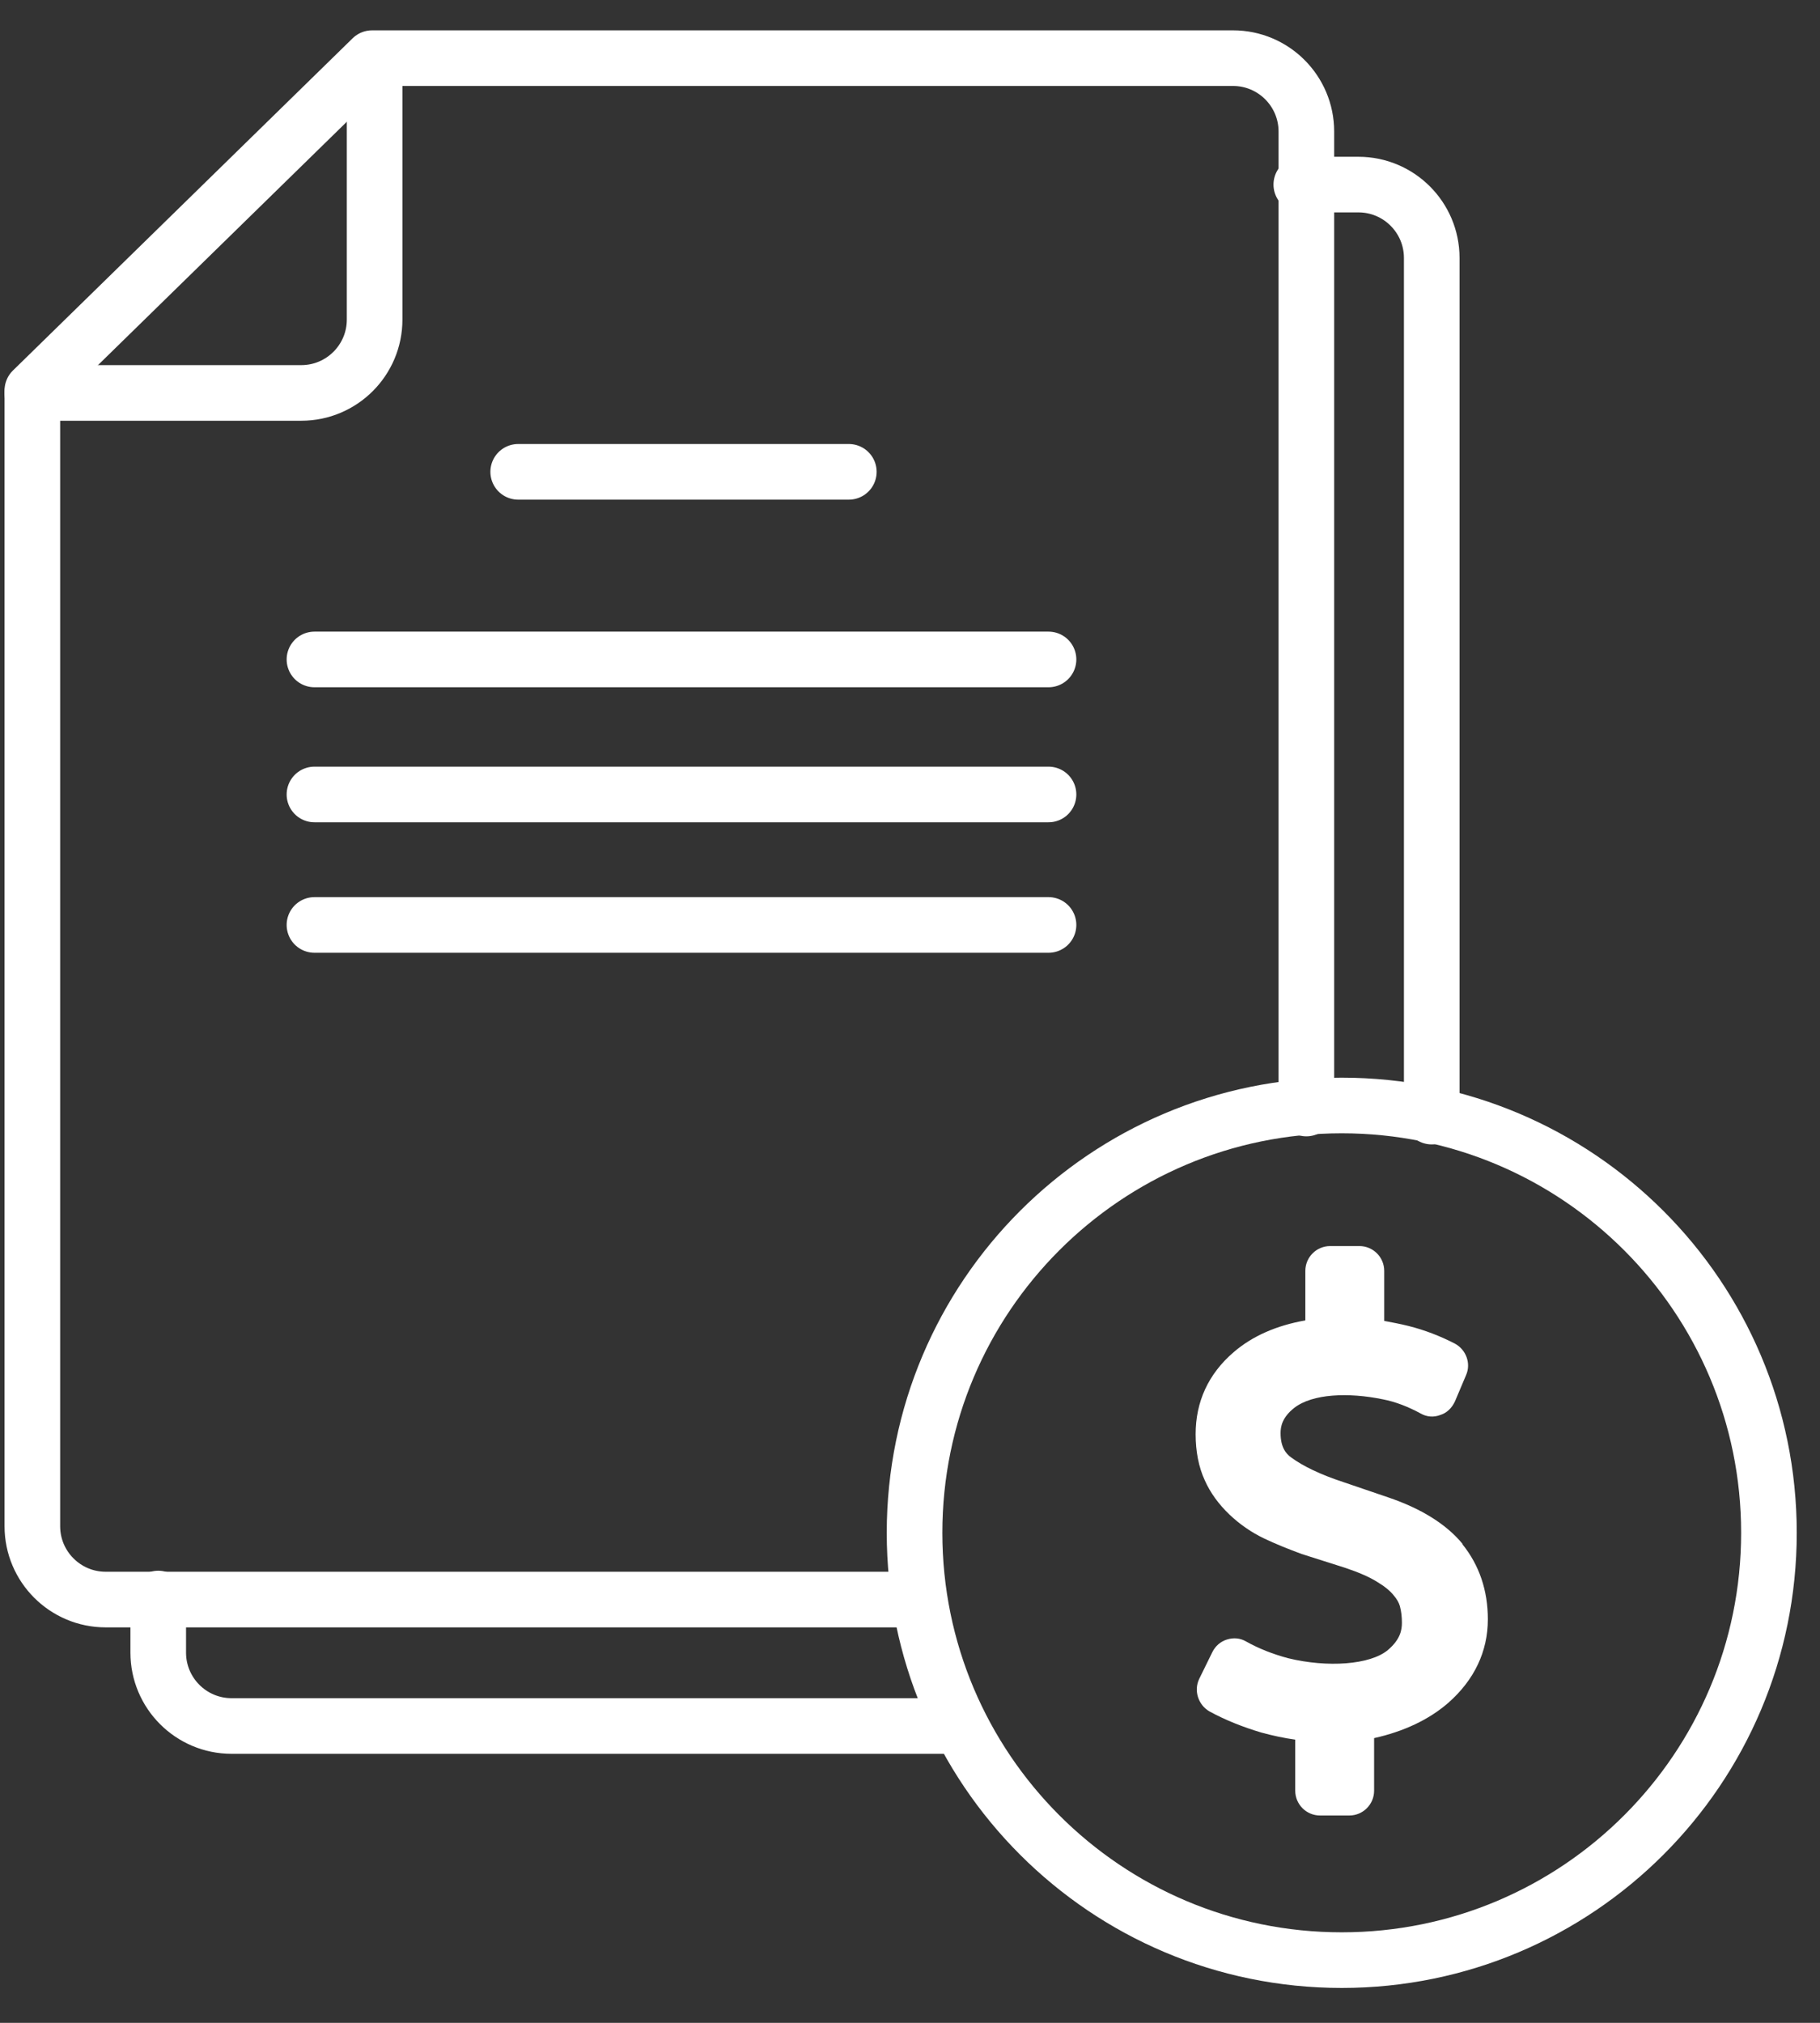
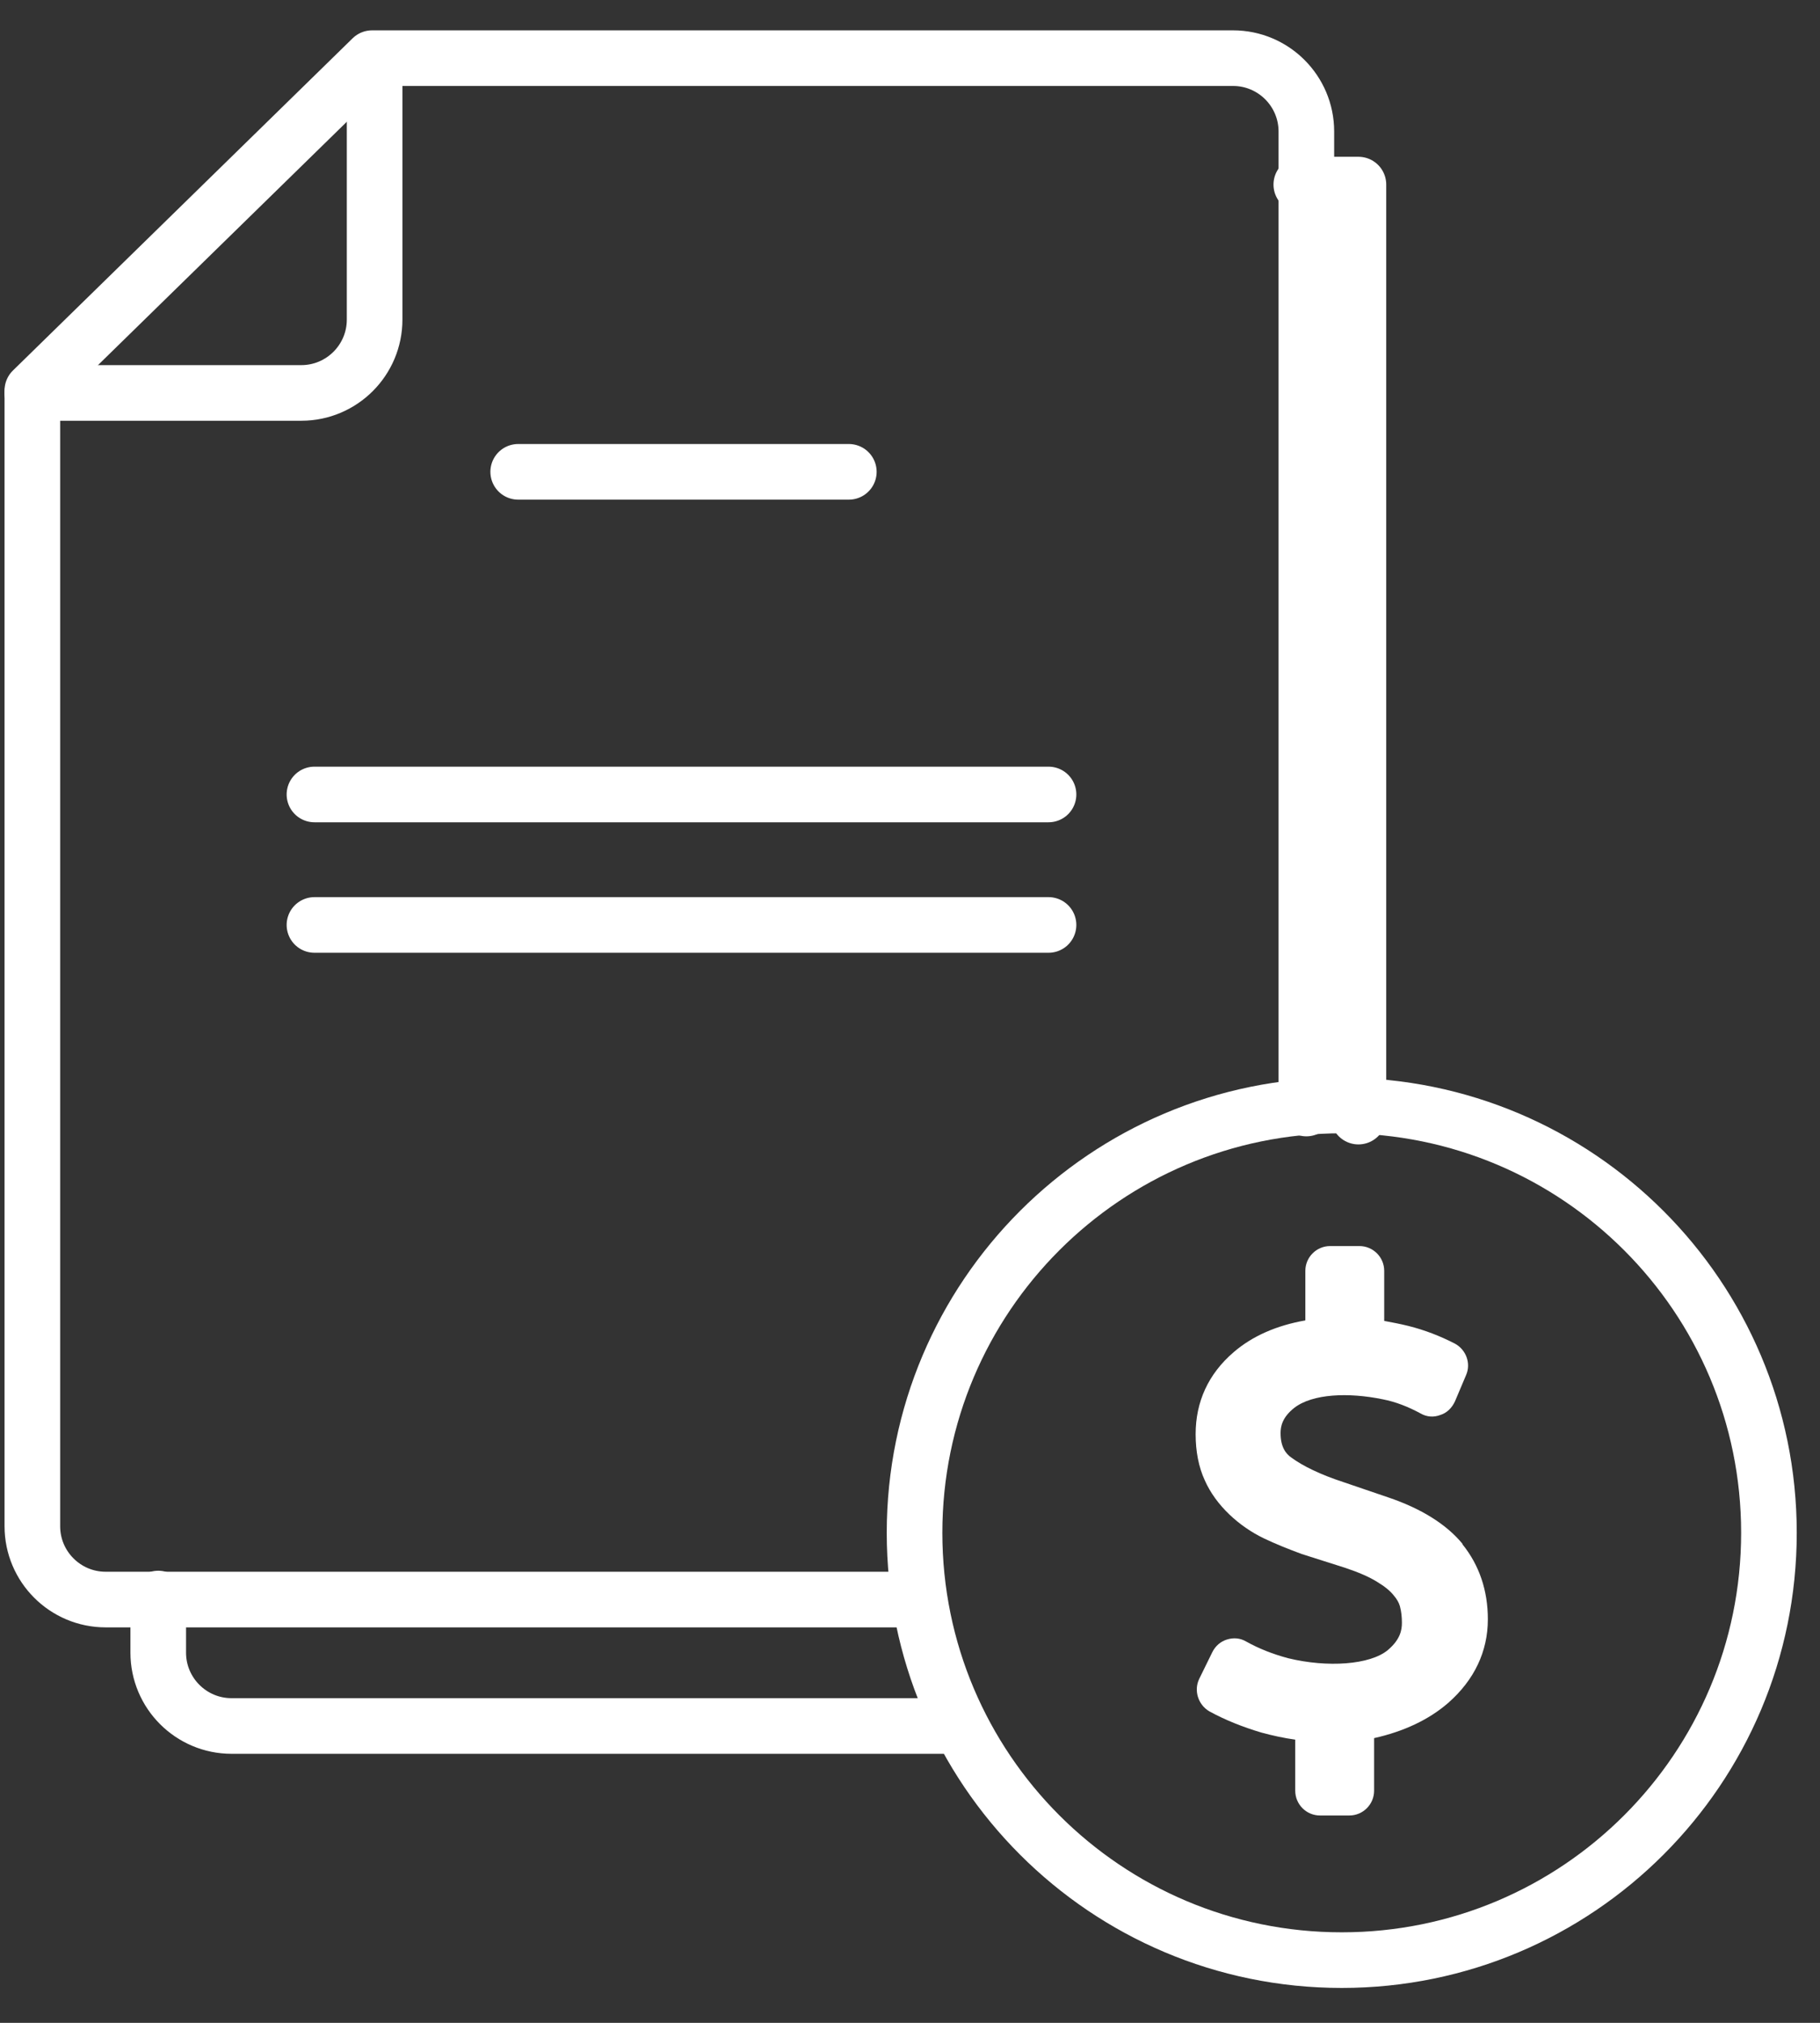
<svg xmlns="http://www.w3.org/2000/svg" width="36" height="40" viewBox="0 0 36 40" fill="none">
  <rect x="0" y="0" width="36" height="40" fill="#333333" stroke="none" />
  <path d="M17.92 31.63H2.09C1.29 31.63 0.64 30.98 0.64 30.18V7.72L7.36 1.15H24.39C25.19 1.15 25.84 1.8 25.84 2.6V21.92" stroke="white" stroke-width="1.1" stroke-linecap="round" stroke-linejoin="round" />
  <path d="M7.41 1.59V6.32C7.41 7.12 6.76 7.77 5.96 7.77H0.64" stroke="white" stroke-width="1.1" stroke-linecap="round" stroke-linejoin="round" />
  <path d="M18.96 34.13H4.58C3.78 34.13 3.13 33.48 3.13 32.68V31.61" stroke="white" stroke-width="1.1" stroke-linecap="round" stroke-linejoin="round" />
-   <path d="M25.74 3.65H26.87C27.67 3.65 28.32 4.3 28.32 5.1V22.08" stroke="white" stroke-width="1.1" stroke-linecap="round" stroke-linejoin="round" />
+   <path d="M25.74 3.65H26.87V22.08" stroke="white" stroke-width="1.1" stroke-linecap="round" stroke-linejoin="round" />
  <path d="M26.54 38.76C31.207 38.76 34.99 34.977 34.99 30.31C34.99 25.643 31.207 21.86 26.54 21.86C21.873 21.86 18.09 25.643 18.09 30.31C18.09 34.977 21.873 38.76 26.54 38.76Z" stroke="white" stroke-width="1.1" stroke-linecap="round" stroke-linejoin="round" />
  <path d="M28.93 30.53C28.61 30.14 28.11 29.83 27.46 29.61L26.58 29.31C26.12 29.16 25.77 28.99 25.54 28.82C25.44 28.75 25.33 28.62 25.33 28.34C25.33 28.21 25.36 28.03 25.6 27.84C25.96 27.56 26.67 27.53 27.35 27.67C27.61 27.72 27.86 27.82 28.1 27.95C28.22 28.02 28.36 28.03 28.49 27.98C28.62 27.94 28.72 27.84 28.78 27.71L29 27.19C29.1 26.96 29 26.69 28.78 26.57C28.49 26.42 28.18 26.3 27.86 26.22C27.7 26.18 27.54 26.15 27.38 26.12V25.13C27.38 24.86 27.16 24.64 26.89 24.64H26.31C26.04 24.64 25.82 24.86 25.82 25.13V26.11C25.25 26.21 24.77 26.42 24.4 26.74C23.9 27.17 23.65 27.72 23.65 28.36C23.65 28.7 23.71 29.01 23.83 29.27C23.94 29.52 24.11 29.75 24.32 29.95C24.52 30.14 24.75 30.3 25 30.42C25.23 30.53 25.48 30.63 25.75 30.73L26.6 31C26.87 31.09 27.08 31.18 27.24 31.28C27.39 31.37 27.5 31.46 27.57 31.55C27.63 31.62 27.67 31.69 27.69 31.76C27.72 31.87 27.73 31.98 27.73 32.09C27.73 32.23 27.7 32.42 27.45 32.63C27.1 32.92 26.26 32.98 25.48 32.79C25.18 32.71 24.9 32.6 24.65 32.46C24.53 32.39 24.4 32.38 24.27 32.42C24.14 32.46 24.04 32.55 23.98 32.67L23.72 33.2C23.61 33.43 23.7 33.71 23.92 33.84C24.23 34.01 24.58 34.15 24.95 34.26C25.17 34.32 25.4 34.37 25.62 34.4V35.41C25.62 35.68 25.84 35.9 26.11 35.9H26.69C26.96 35.9 27.18 35.68 27.18 35.41V34.37C27.76 34.24 28.26 34.01 28.65 33.67C29.16 33.22 29.43 32.66 29.43 32.02C29.43 31.45 29.26 30.95 28.93 30.54V30.53Z" fill="white" />
-   <path d="M6.22 13.04H20.74" stroke="white" stroke-width="1.1" stroke-linecap="round" stroke-linejoin="round" />
  <path d="M10.25 9.33H16.79" stroke="white" stroke-width="1.1" stroke-linecap="round" stroke-linejoin="round" />
  <path d="M6.22 15.71H20.74" stroke="white" stroke-width="1.1" stroke-linecap="round" stroke-linejoin="round" />
  <path d="M6.22 18.29H20.74" stroke="white" stroke-width="1.1" stroke-linecap="round" stroke-linejoin="round" />
</svg>